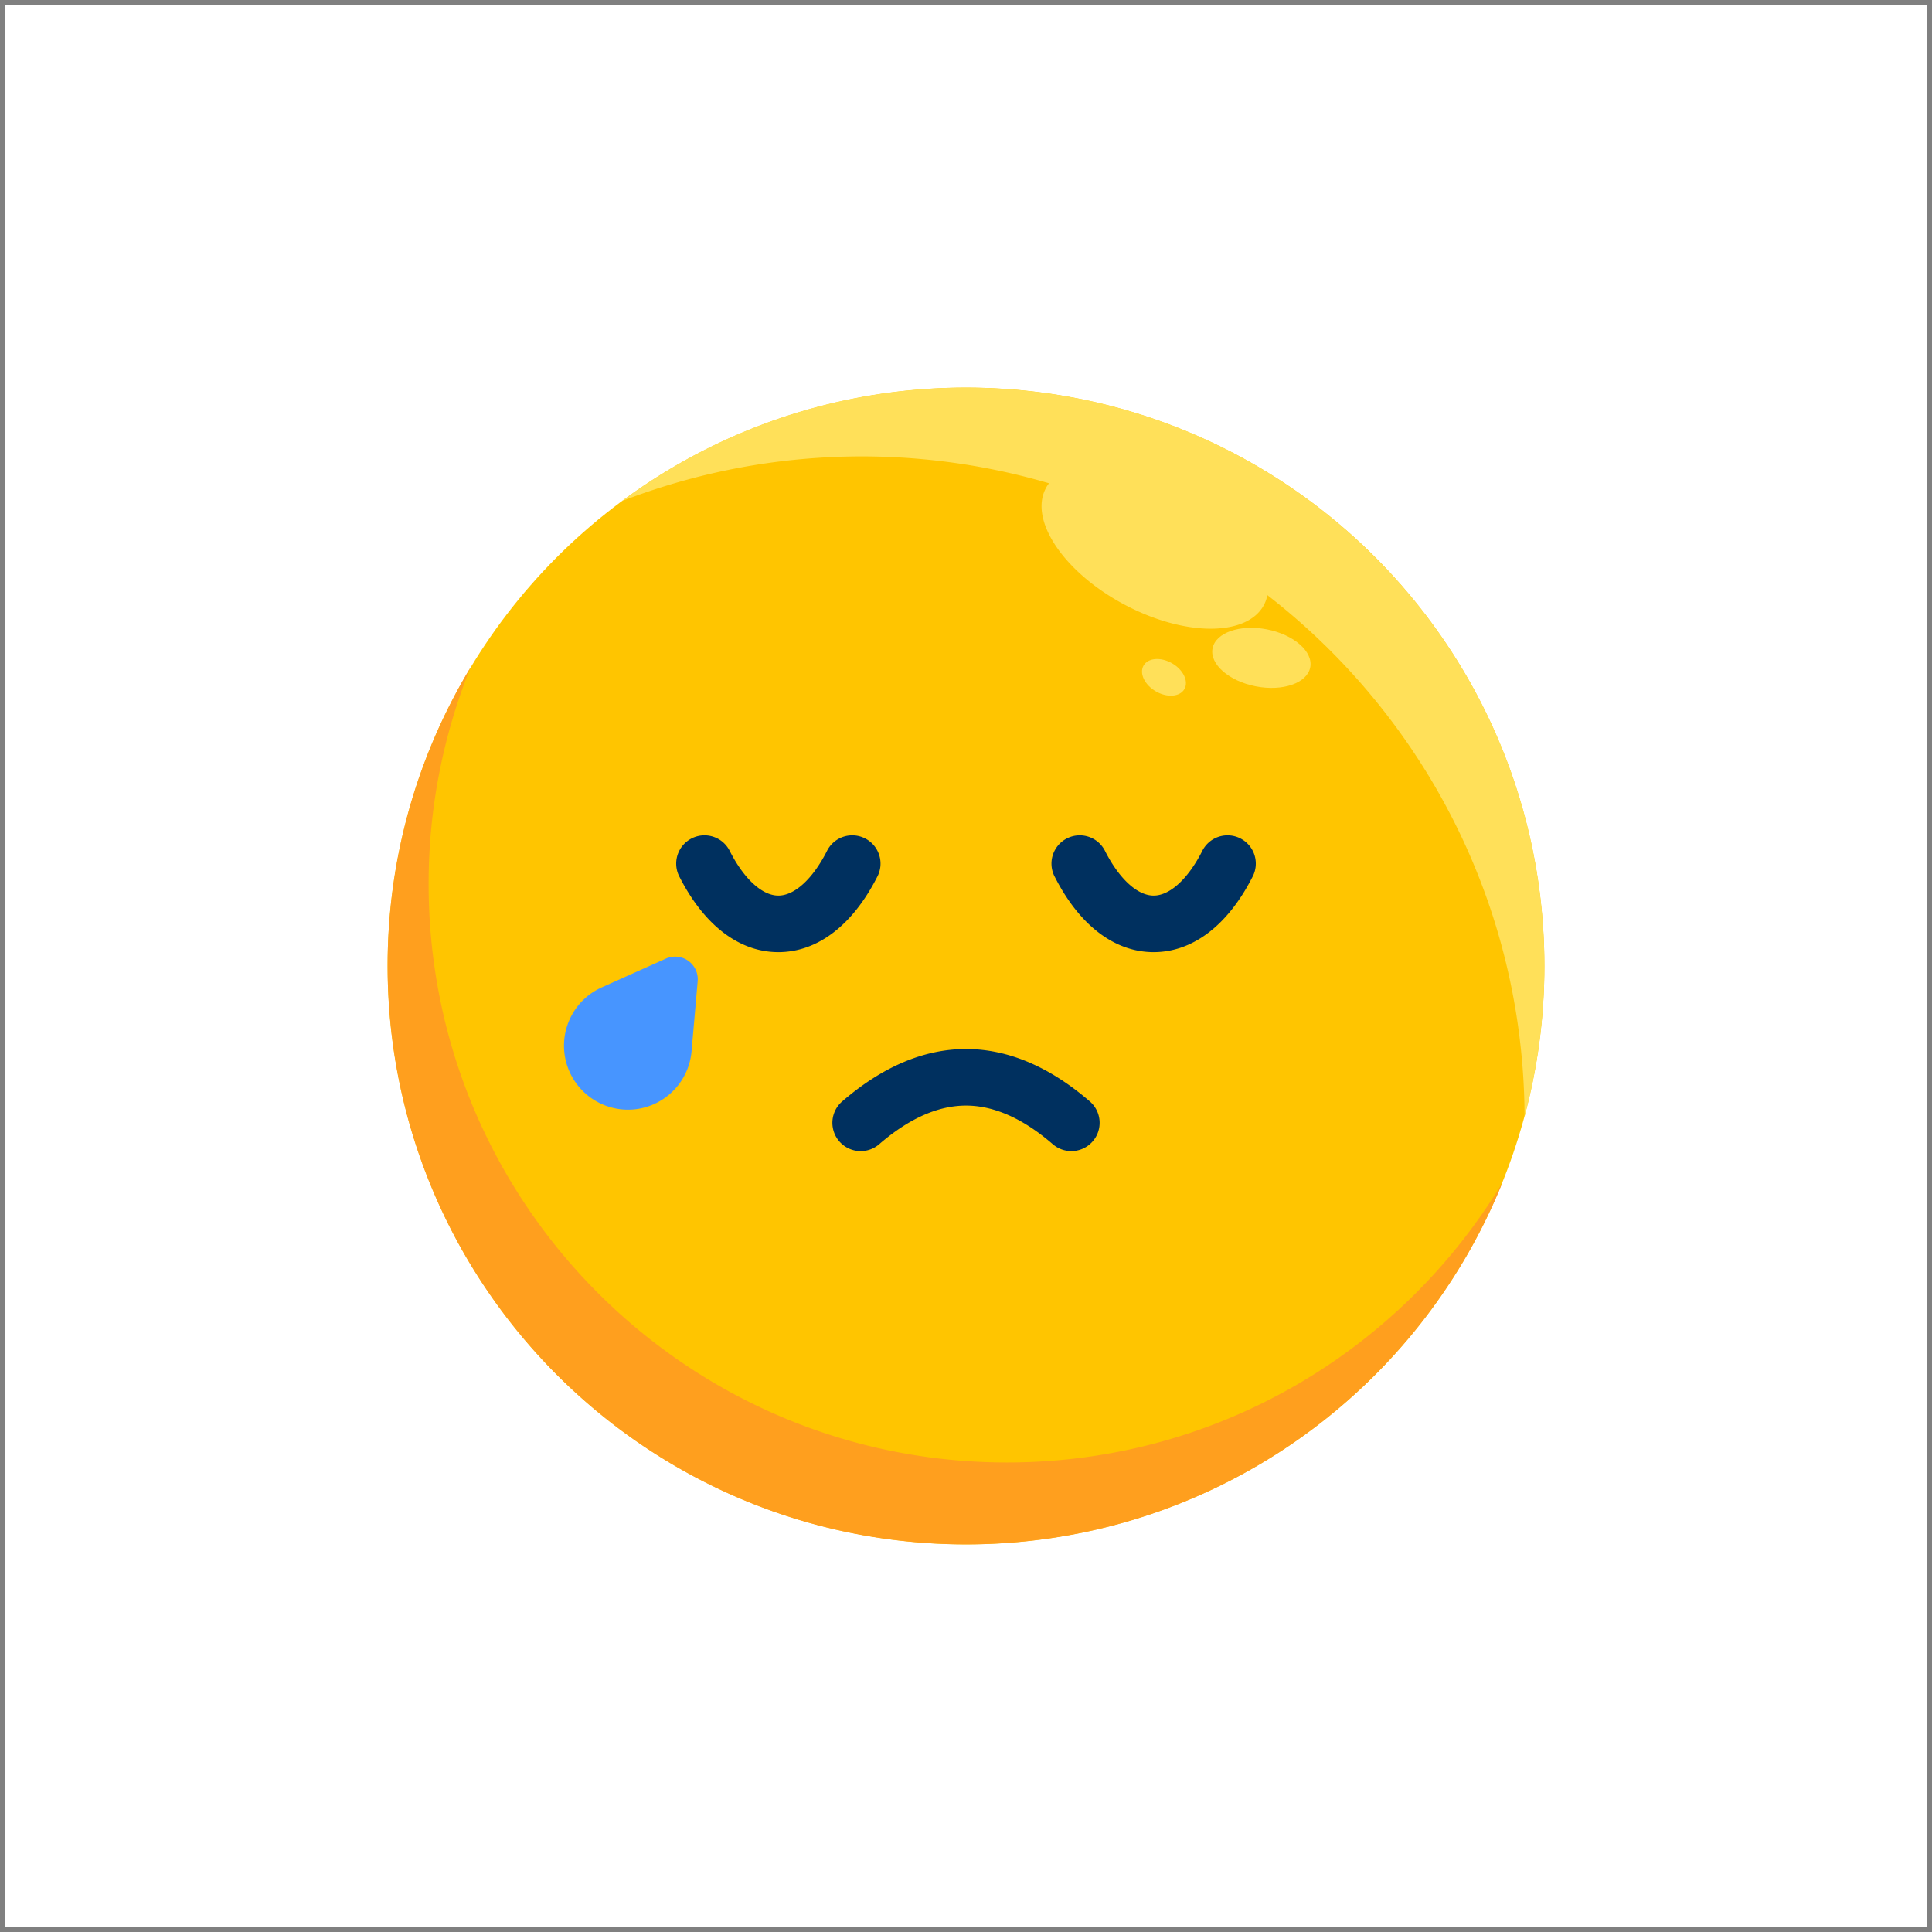
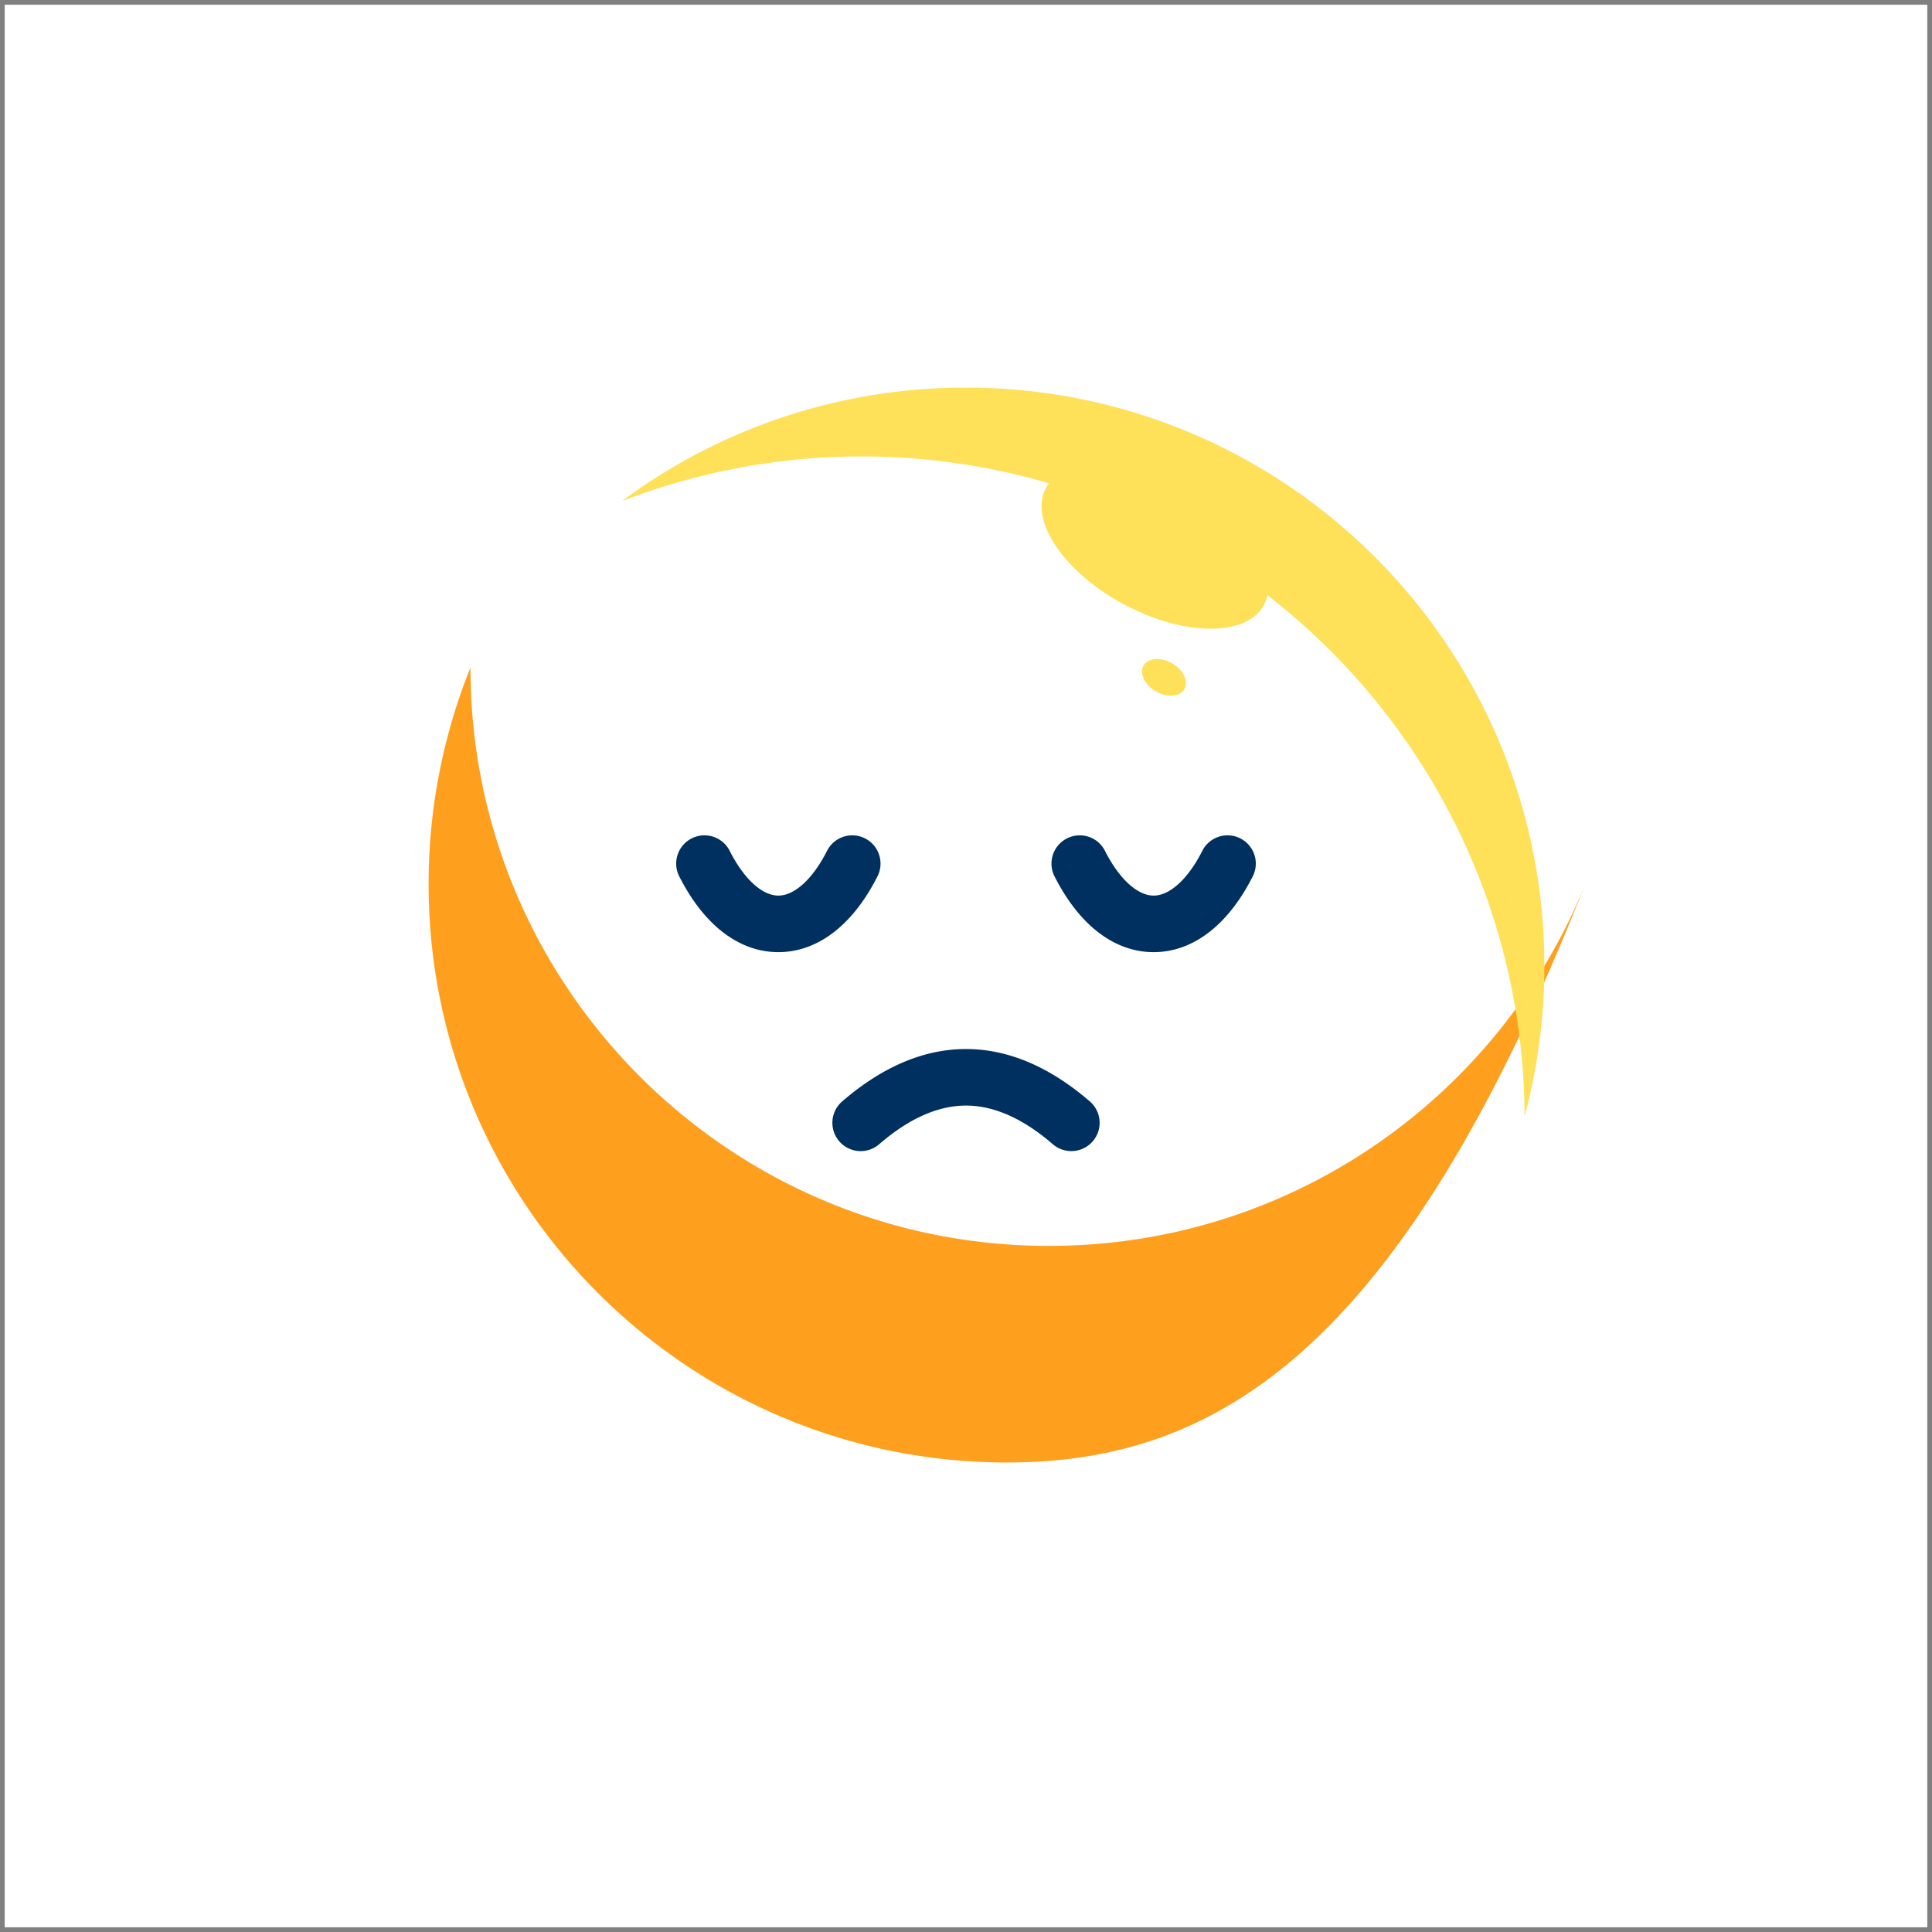
<svg xmlns="http://www.w3.org/2000/svg" width="800px" height="800px" viewBox="0 0 2050 2050">
  <rect x="0" y="0" width="2050" height="2050" fill="#808080" stroke="none" />
  <defs>
    <style>.cls-1{fill:#ffffff;}.cls-2{fill:#ffc500;}.cls-3{fill:#ff9f1e;}.cls-4{fill:#ffe059;}.cls-5{fill:#00305f;}.cls-6{fill:#4795ff;}</style>
  </defs>
  <title />
  <g data-name="Layer 1" id="Layer_1">
    <rect class="cls-1" height="2040" width="2040" x="5" y="5" />
  </g>
  <g data-name="Layer 3" id="Layer_3">
-     <circle class="cls-2" cx="1025" cy="1025" r="613.7" />
-     <path class="cls-3" d="M1068.5,1551.8c-339,0-613.7-274.8-613.7-613.7a613.5,613.5,0,0,1,44.4-229.8A610.7,610.7,0,0,0,411.3,1025c0,338.9,274.8,613.7,613.7,613.7,257.7,0,478.3-158.8,569.2-383.9C1486.8,1432.8,1291.5,1551.8,1068.5,1551.8Z" />
+     <path class="cls-3" d="M1068.5,1551.8c-339,0-613.7-274.8-613.7-613.7a613.5,613.5,0,0,1,44.4-229.8c0,338.9,274.8,613.7,613.7,613.7,257.7,0,478.3-158.8,569.2-383.9C1486.8,1432.8,1291.5,1551.8,1068.5,1551.8Z" />
    <path class="cls-4" d="M1025,411.3A610.4,610.4,0,0,0,659.9,531.7a706.9,706.9,0,0,1,453.2-18.9,27.8,27.8,0,0,0-3.3,5.1c-18.2,33.9,18.9,89.1,82.7,123.3s130.4,34.6,148.6.8a38.6,38.6,0,0,0,3.7-10.5c165.2,128,271.9,328.1,272.9,553.1a613.3,613.3,0,0,0,21-159.6C1638.7,686.1,1363.9,411.3,1025,411.3Z" />
-     <ellipse class="cls-4" cx="1339.4" cy="698.8" rx="30.8" ry="52.8" transform="translate(396.9 1879.5) rotate(-79)" />
    <ellipse class="cls-4" cx="1235.1" cy="718.7" rx="17.2" ry="25" transform="translate(-4.9 1429) rotate(-60)" />
    <path class="cls-5" d="M1224.1,1010.3c-41.3,0-78.5-28.2-104.7-79.5a30,30,0,1,1,53.4-27.3c15,29.3,34.2,46.8,51.3,46.8s36.3-17.5,51.3-46.8a30,30,0,1,1,53.4,27.3C1302.6,982.1,1265.4,1010.3,1224.1,1010.3Z" />
    <path class="cls-5" d="M825.9,1010.3c-41.3,0-78.5-28.2-104.7-79.5a30,30,0,1,1,53.4-27.3c15,29.3,34.2,46.8,51.3,46.8s36.3-17.5,51.3-46.8a30,30,0,1,1,53.4,27.3C904.4,982.1,867.2,1010.3,825.9,1010.3Z" />
    <path class="cls-5" d="M1136.8,1221.4a30.1,30.1,0,0,1-19.7-7.3c-31.4-27.2-62.4-41-92.1-41s-60.7,13.8-92.1,41a30,30,0,1,1-39.3-45.4c42.7-36.9,86.9-55.6,131.4-55.6s88.7,18.7,131.4,55.6a30,30,0,0,1-19.6,52.7Z" />
-     <path class="cls-6" d="M677.6,1176.5h0a67.8,67.8,0,0,0,56.2-61.1l6.5-74.4a24,24,0,0,0-33.6-23.9l-68.2,30.6a67.8,67.8,0,0,0-39.1,73.2h0A67.9,67.9,0,0,0,677.6,1176.5Z" />
  </g>
</svg>